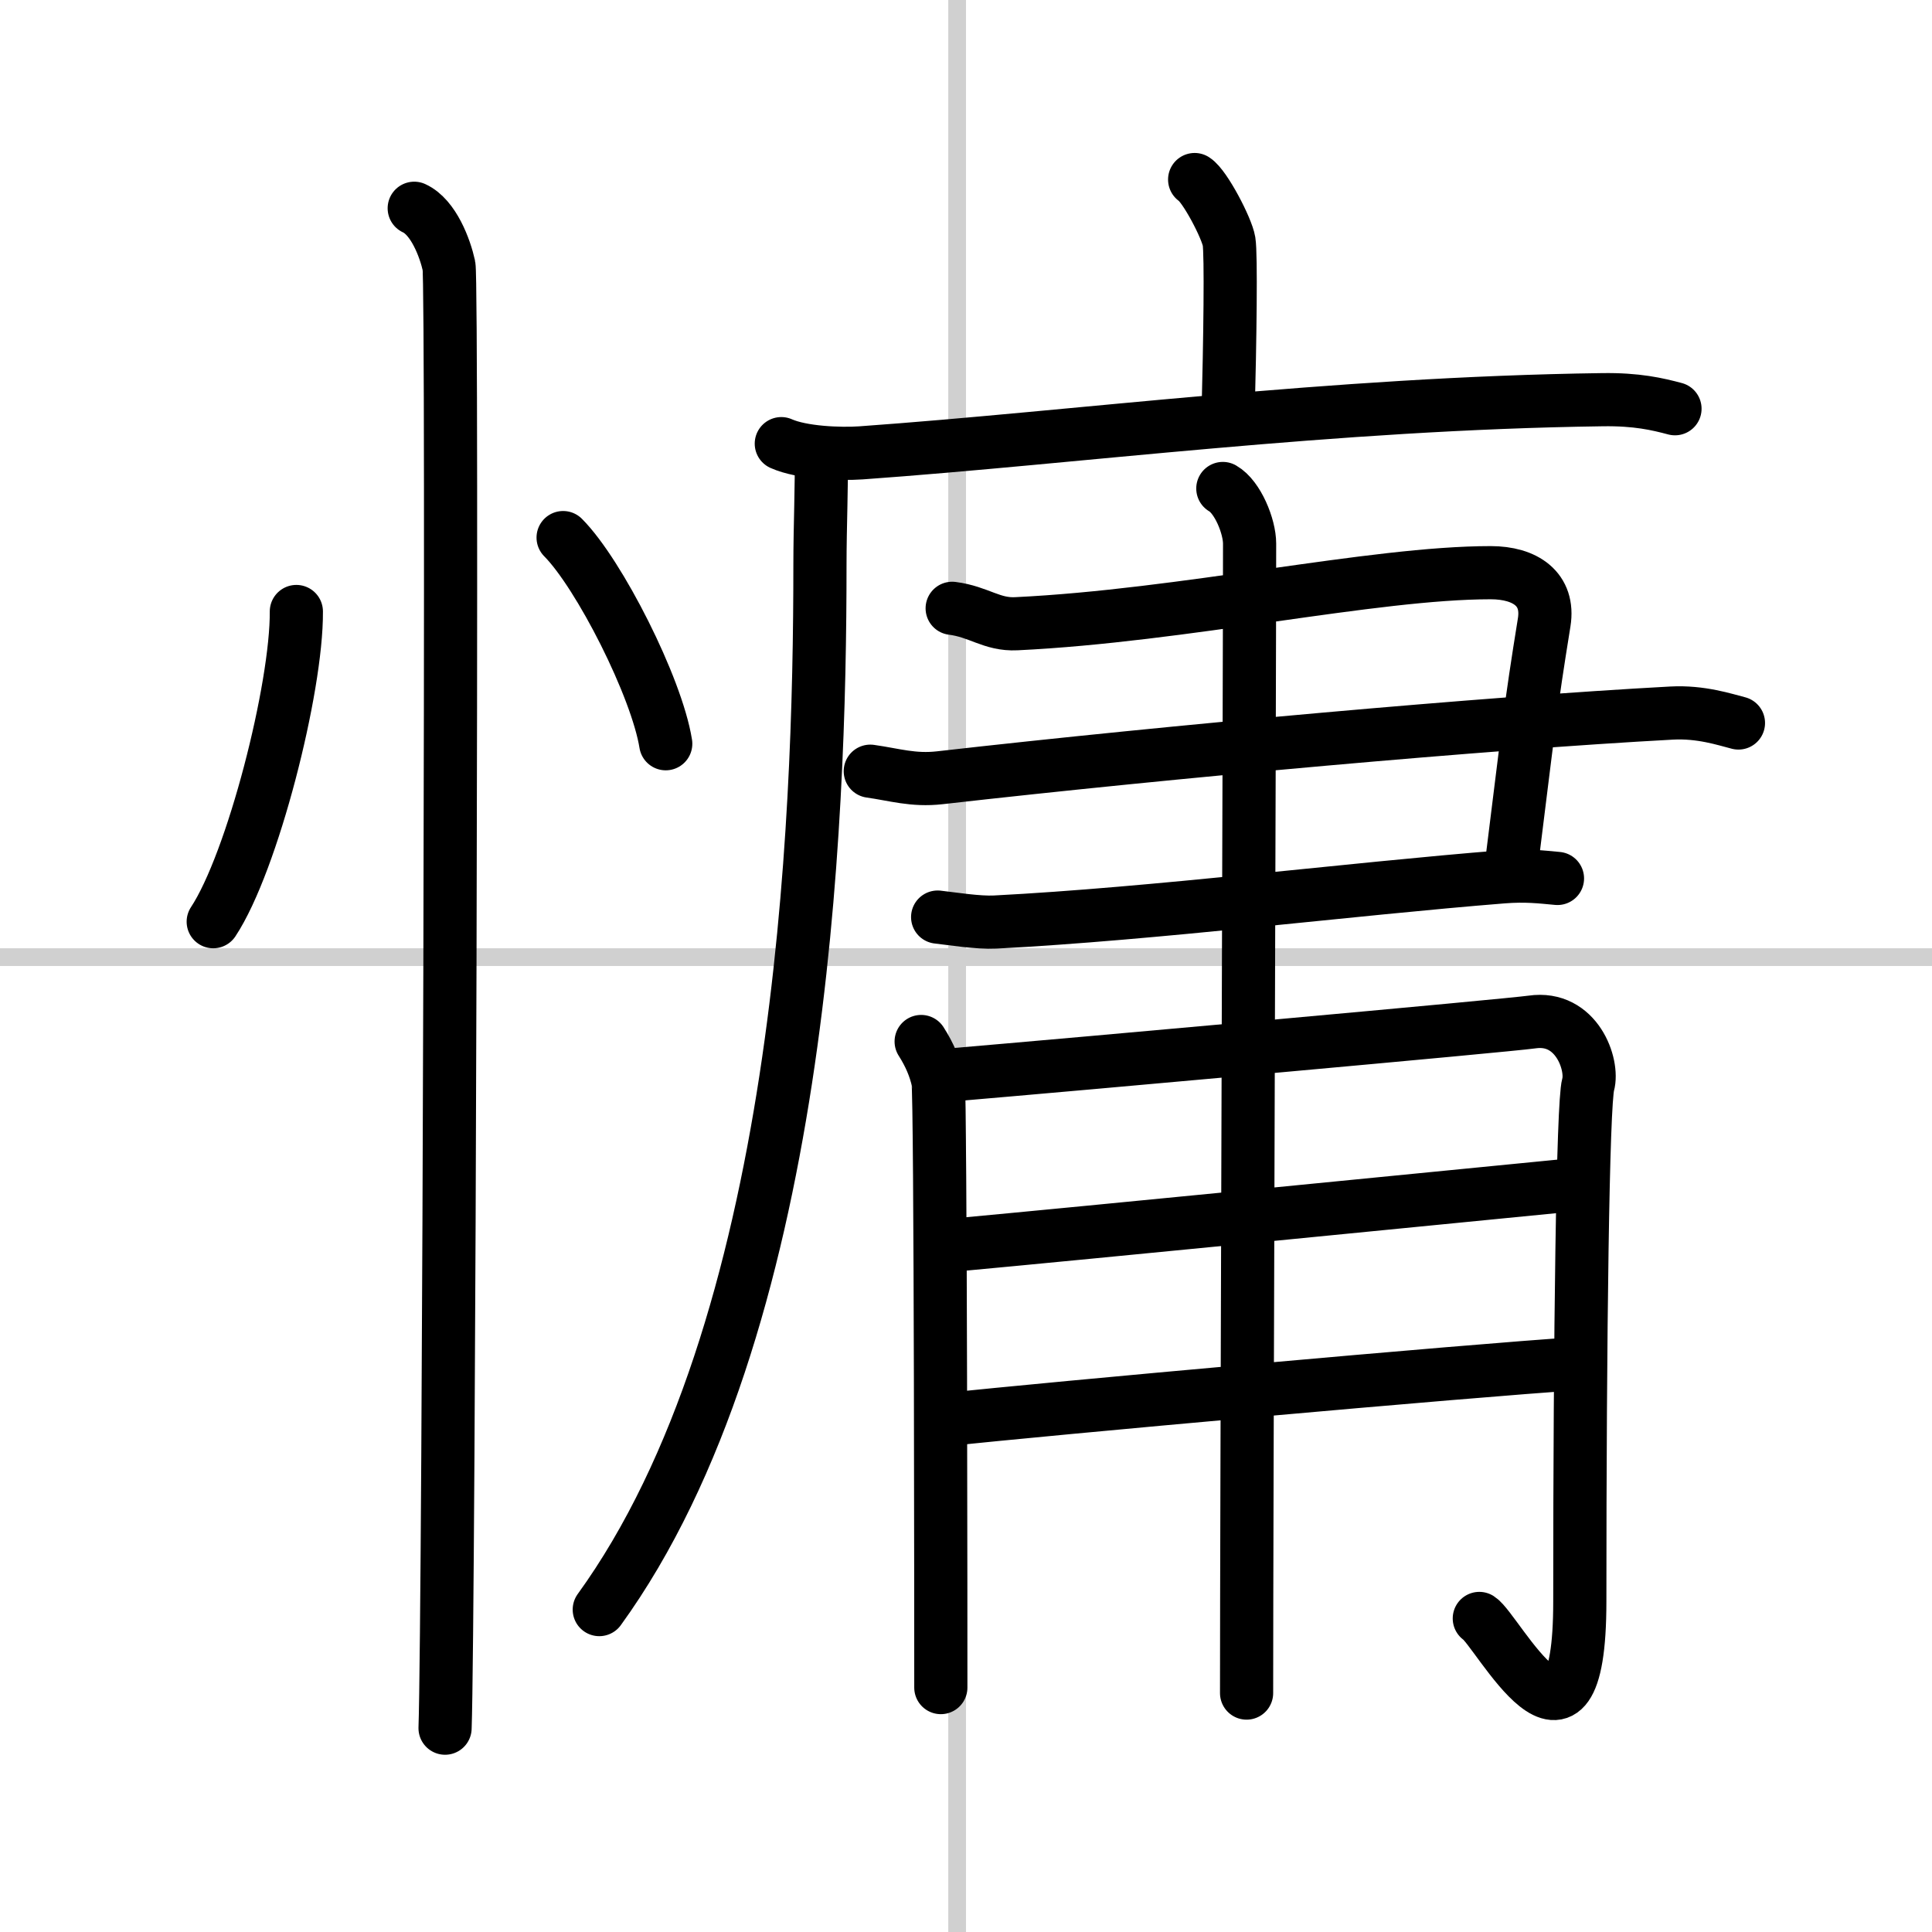
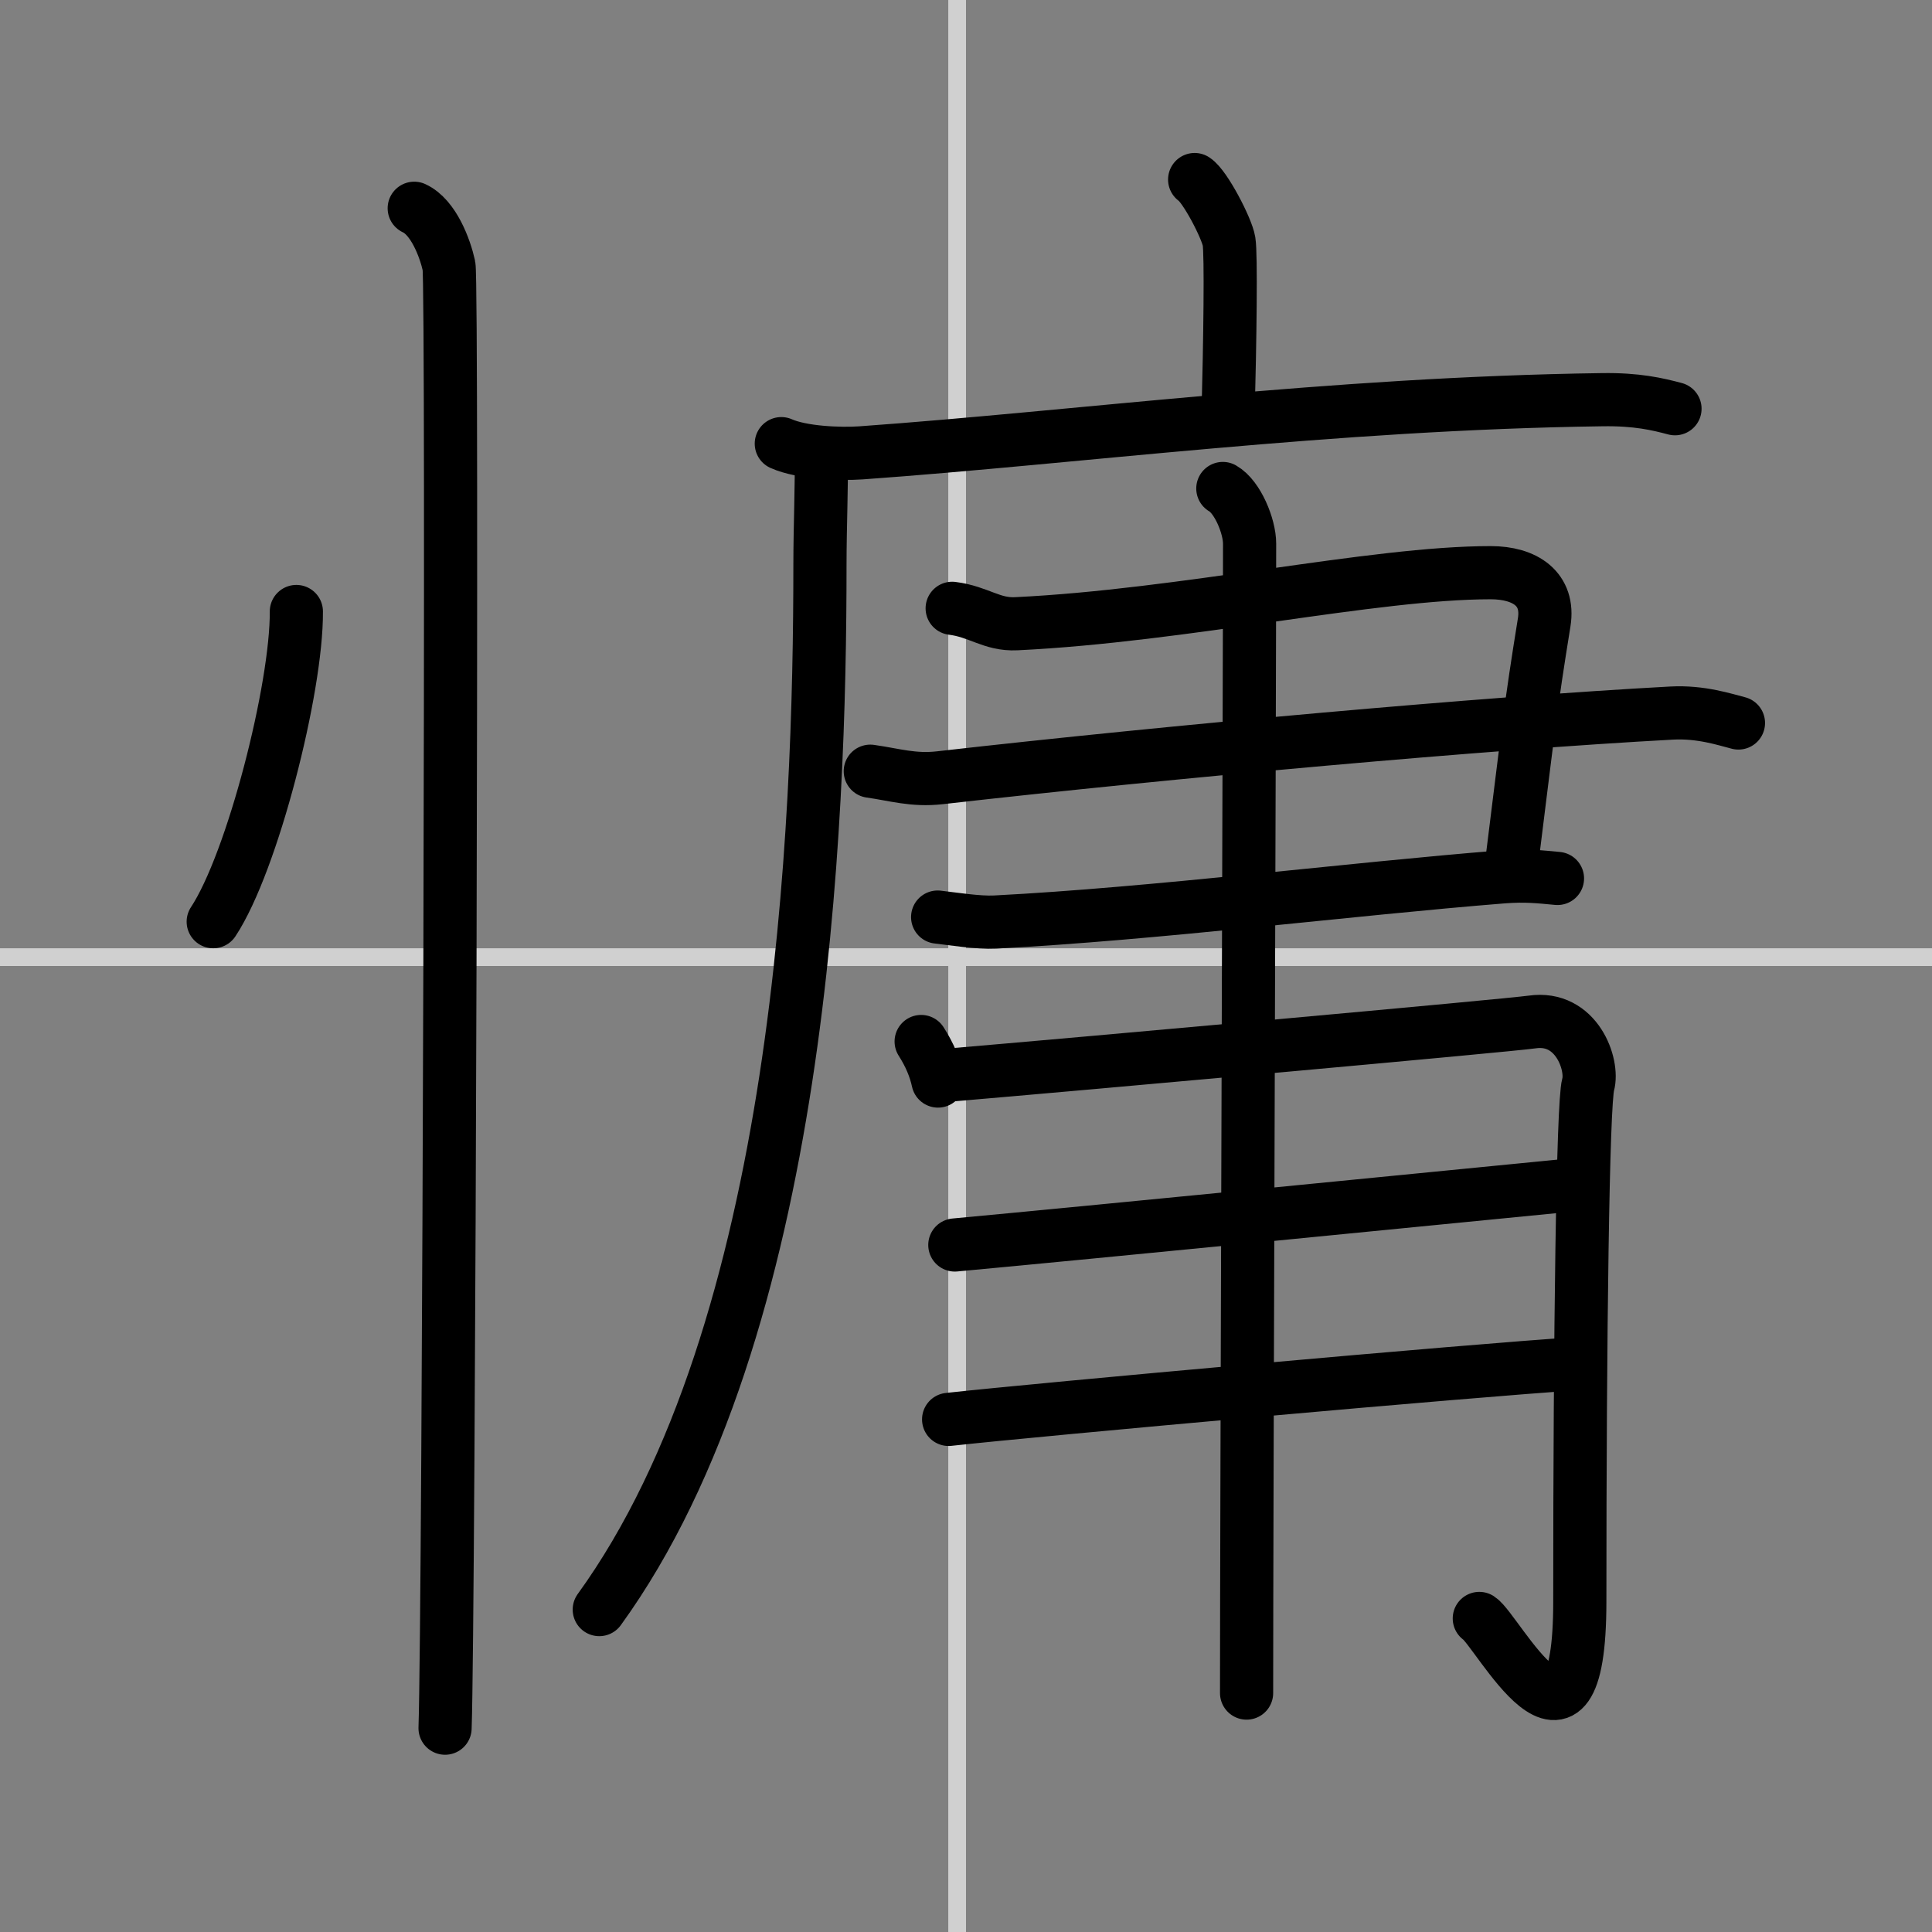
<svg xmlns="http://www.w3.org/2000/svg" width="400" height="400" viewBox="0 0 109 109">
  <rect x="0" y="0" width="109" height="109" fill="#808080" stroke="none" />
  <g fill="none" stroke="#000" stroke-linecap="round" stroke-linejoin="round" stroke-width="3">
-     <rect width="100%" height="100%" fill="#fff" stroke="#fff" />
    <line x1="54" x2="54" y2="109" stroke="#d0d0d0" stroke-width="1" />
    <line x2="109" y1="54" y2="54" stroke="#d0d0d0" stroke-width="1" />
    <path d="m16.72 34.5c0.03 4.31-2.47 14.14-4.69 17.5" />
-     <path d="m31.77 30.33c2.04 2.05 5.28 8.44 5.79 11.63" />
    <path d="m23.37 11.75c1.09 0.5 1.74 2.25 1.96 3.25s0 76.25-0.22 82.5" />
    <path d="m67.4 10.13c0.58 0.37 1.82 2.75 1.94 3.49s0.06 5.45-0.06 10.04" />
    <path d="m44.08 25.03c1.17 0.52 3.32 0.6 4.49 0.52 12.19-0.87 26.54-2.79 41.83-3 1.95-0.03 3.12 0.25 4.1 0.51" />
    <path d="m46.33 25.68c0.04 1.54-0.07 3.98-0.07 6.21 0 14.61-1 43.11-12.45 58.92" />
    <path d="m53.72 34.32c1.51 0.19 2.23 0.94 3.62 0.87 9.41-0.45 20.12-2.88 26.76-2.88 1.96 0 3.32 0.93 3.02 2.8-0.79 4.89-0.86 5.79-1.91 14.19" />
    <path d="m49.1 43.51c1.36 0.19 2.42 0.54 3.92 0.37 13.12-1.49 30.88-3.09 41.29-3.65 1.66-0.09 3.02 0.37 3.77 0.56" />
    <path d="m52.9 51.74c0.81 0.09 2.28 0.33 3.25 0.28 8.93-0.46 20.01-1.86 28.64-2.55 1.29-0.1 2.11 0 3.08 0.09" />
-     <path d="m51.97 58.76c0.48 0.75 0.79 1.49 0.95 2.23s0.16 32.55 0.16 34.22" />
+     <path d="m51.97 58.76c0.48 0.75 0.79 1.49 0.95 2.23" />
    <path d="m53.37 60.67c7.88-0.67 31.65-2.81 33.06-3.01 2.53-0.37 3.48 2.42 3.17 3.53-0.3 1.07-0.47 14.1-0.47 29.16 0 10.74-4.66 1.6-5.67 0.96" />
    <path d="m53.87 70.24c7.06-0.65 28.92-2.81 34.62-3.37" />
    <path d="m53.52 80.08c5.07-0.56 29.55-2.77 35.41-3.14" />
    <path d="m68.99 27.56c0.84 0.48 1.51 2.14 1.51 3.11 0 8.34-0.17 54.84-0.17 64.85" />
  </g>
</svg>